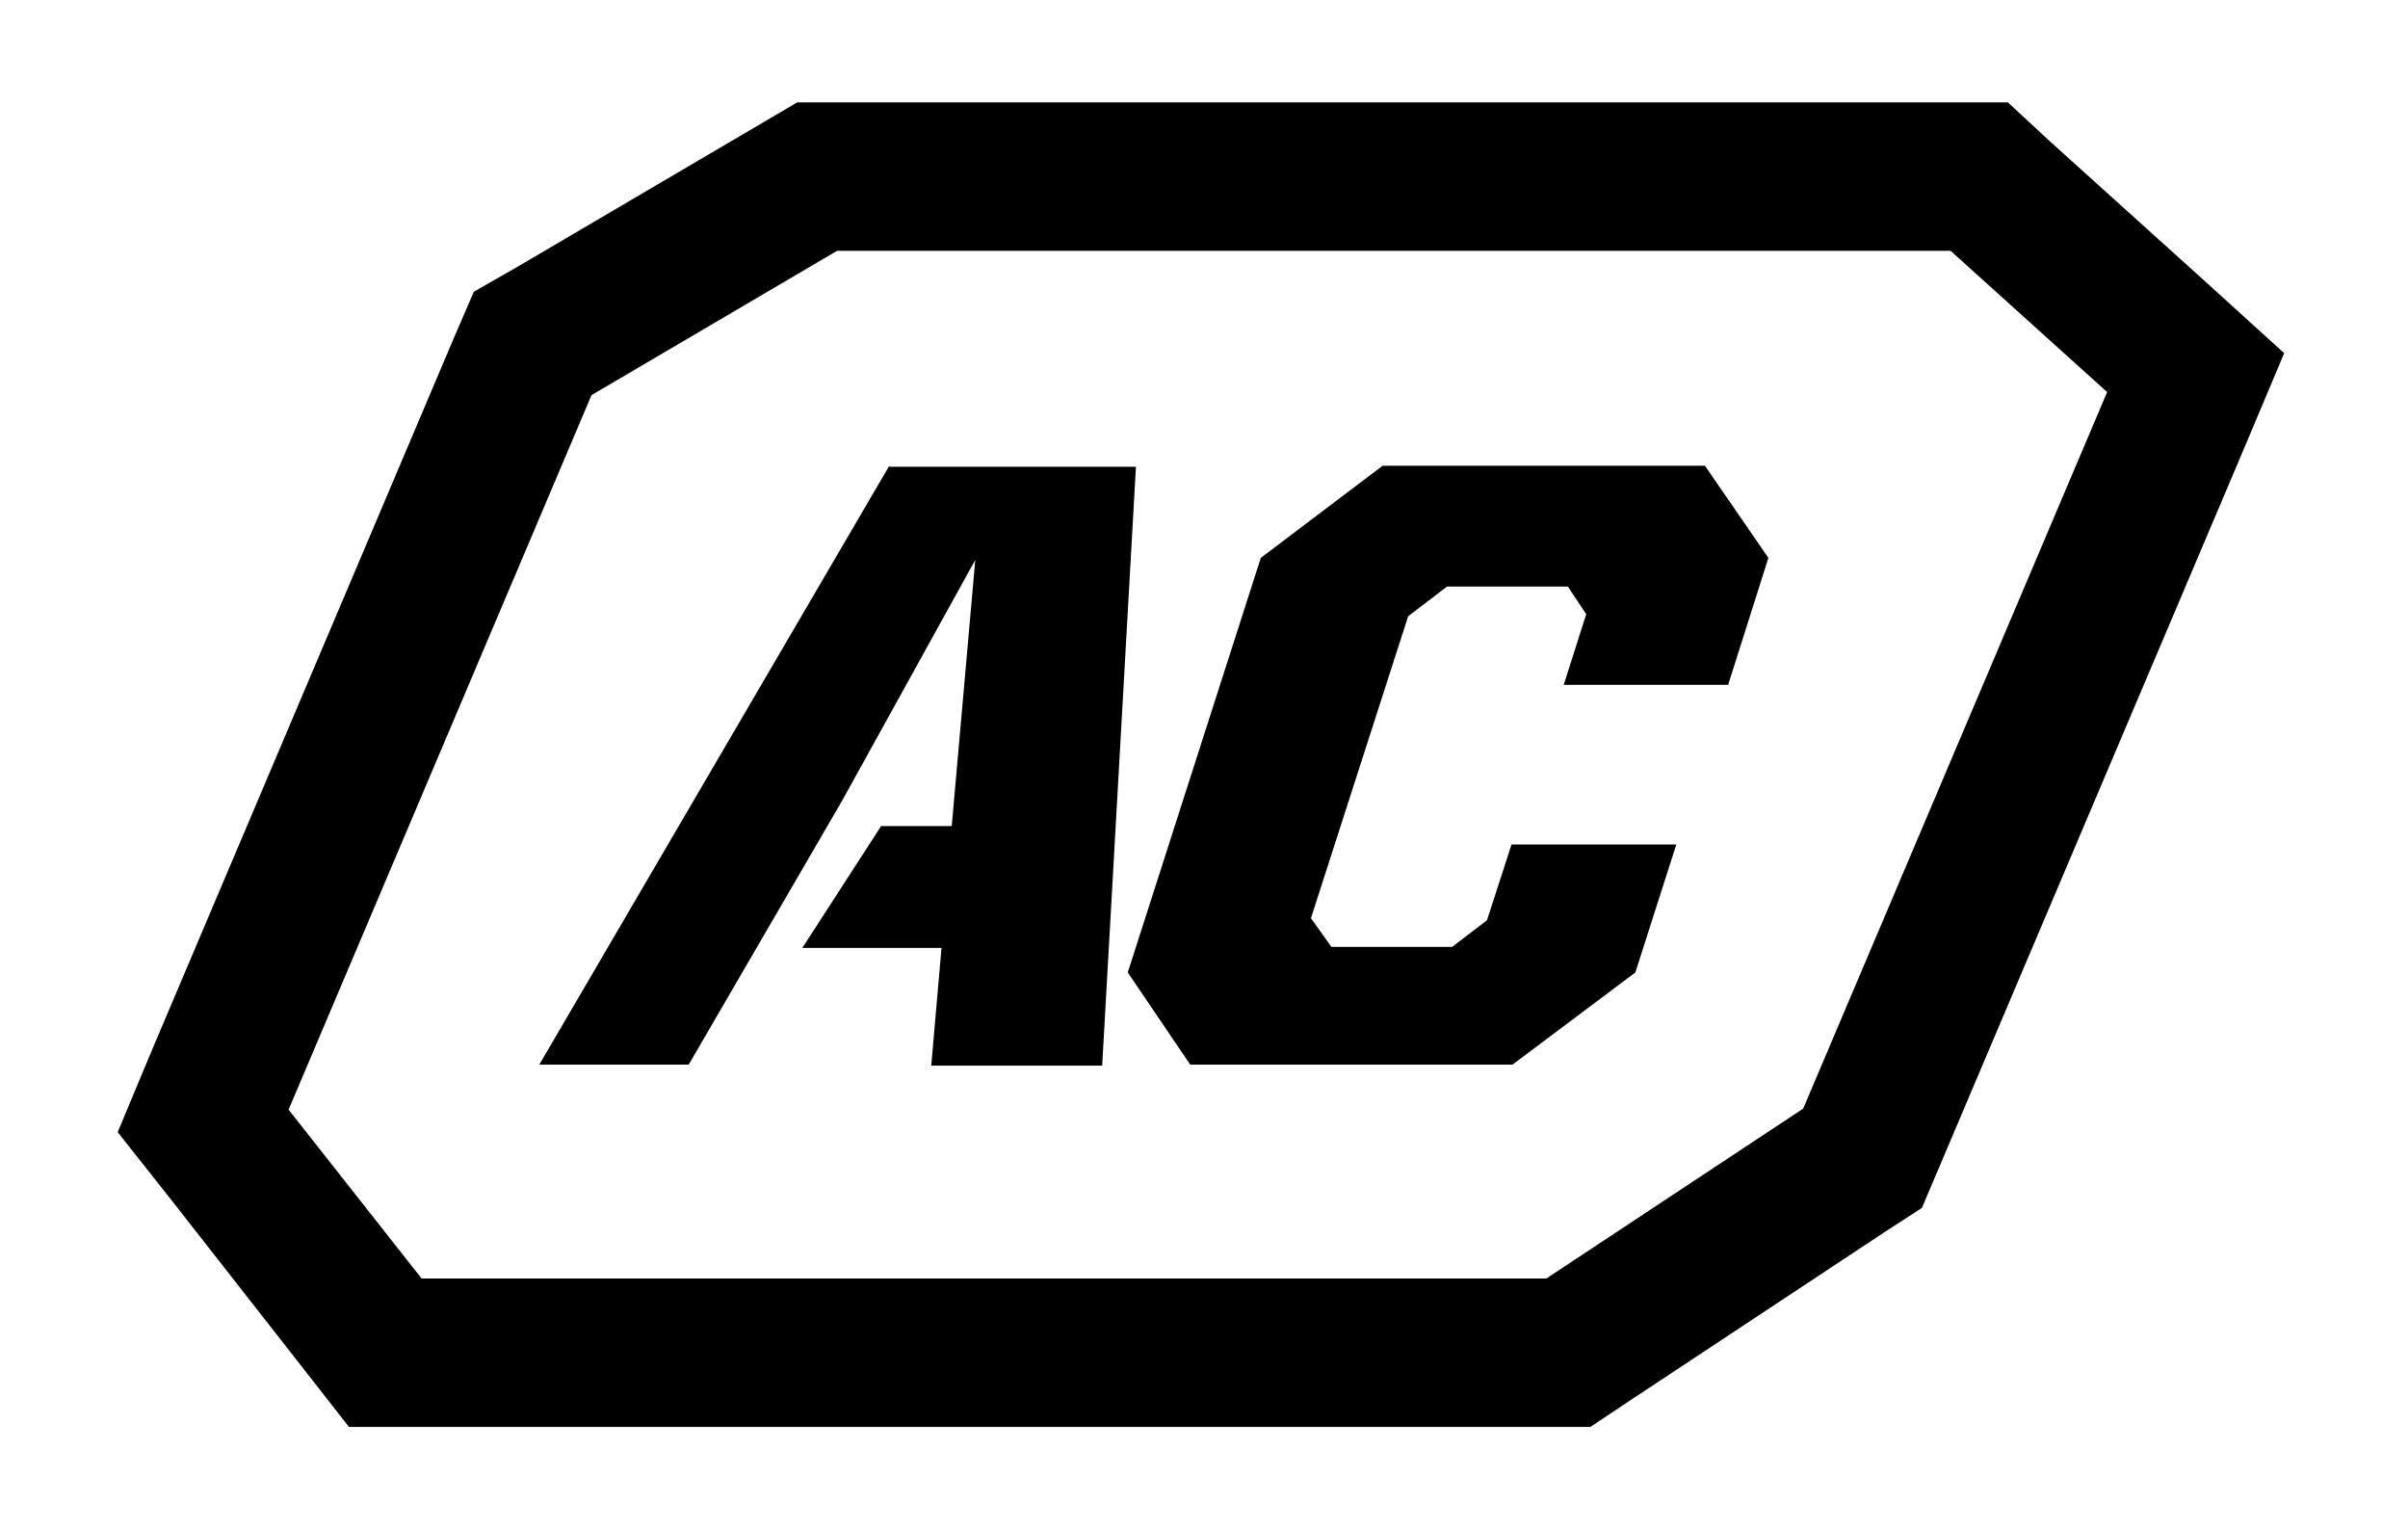
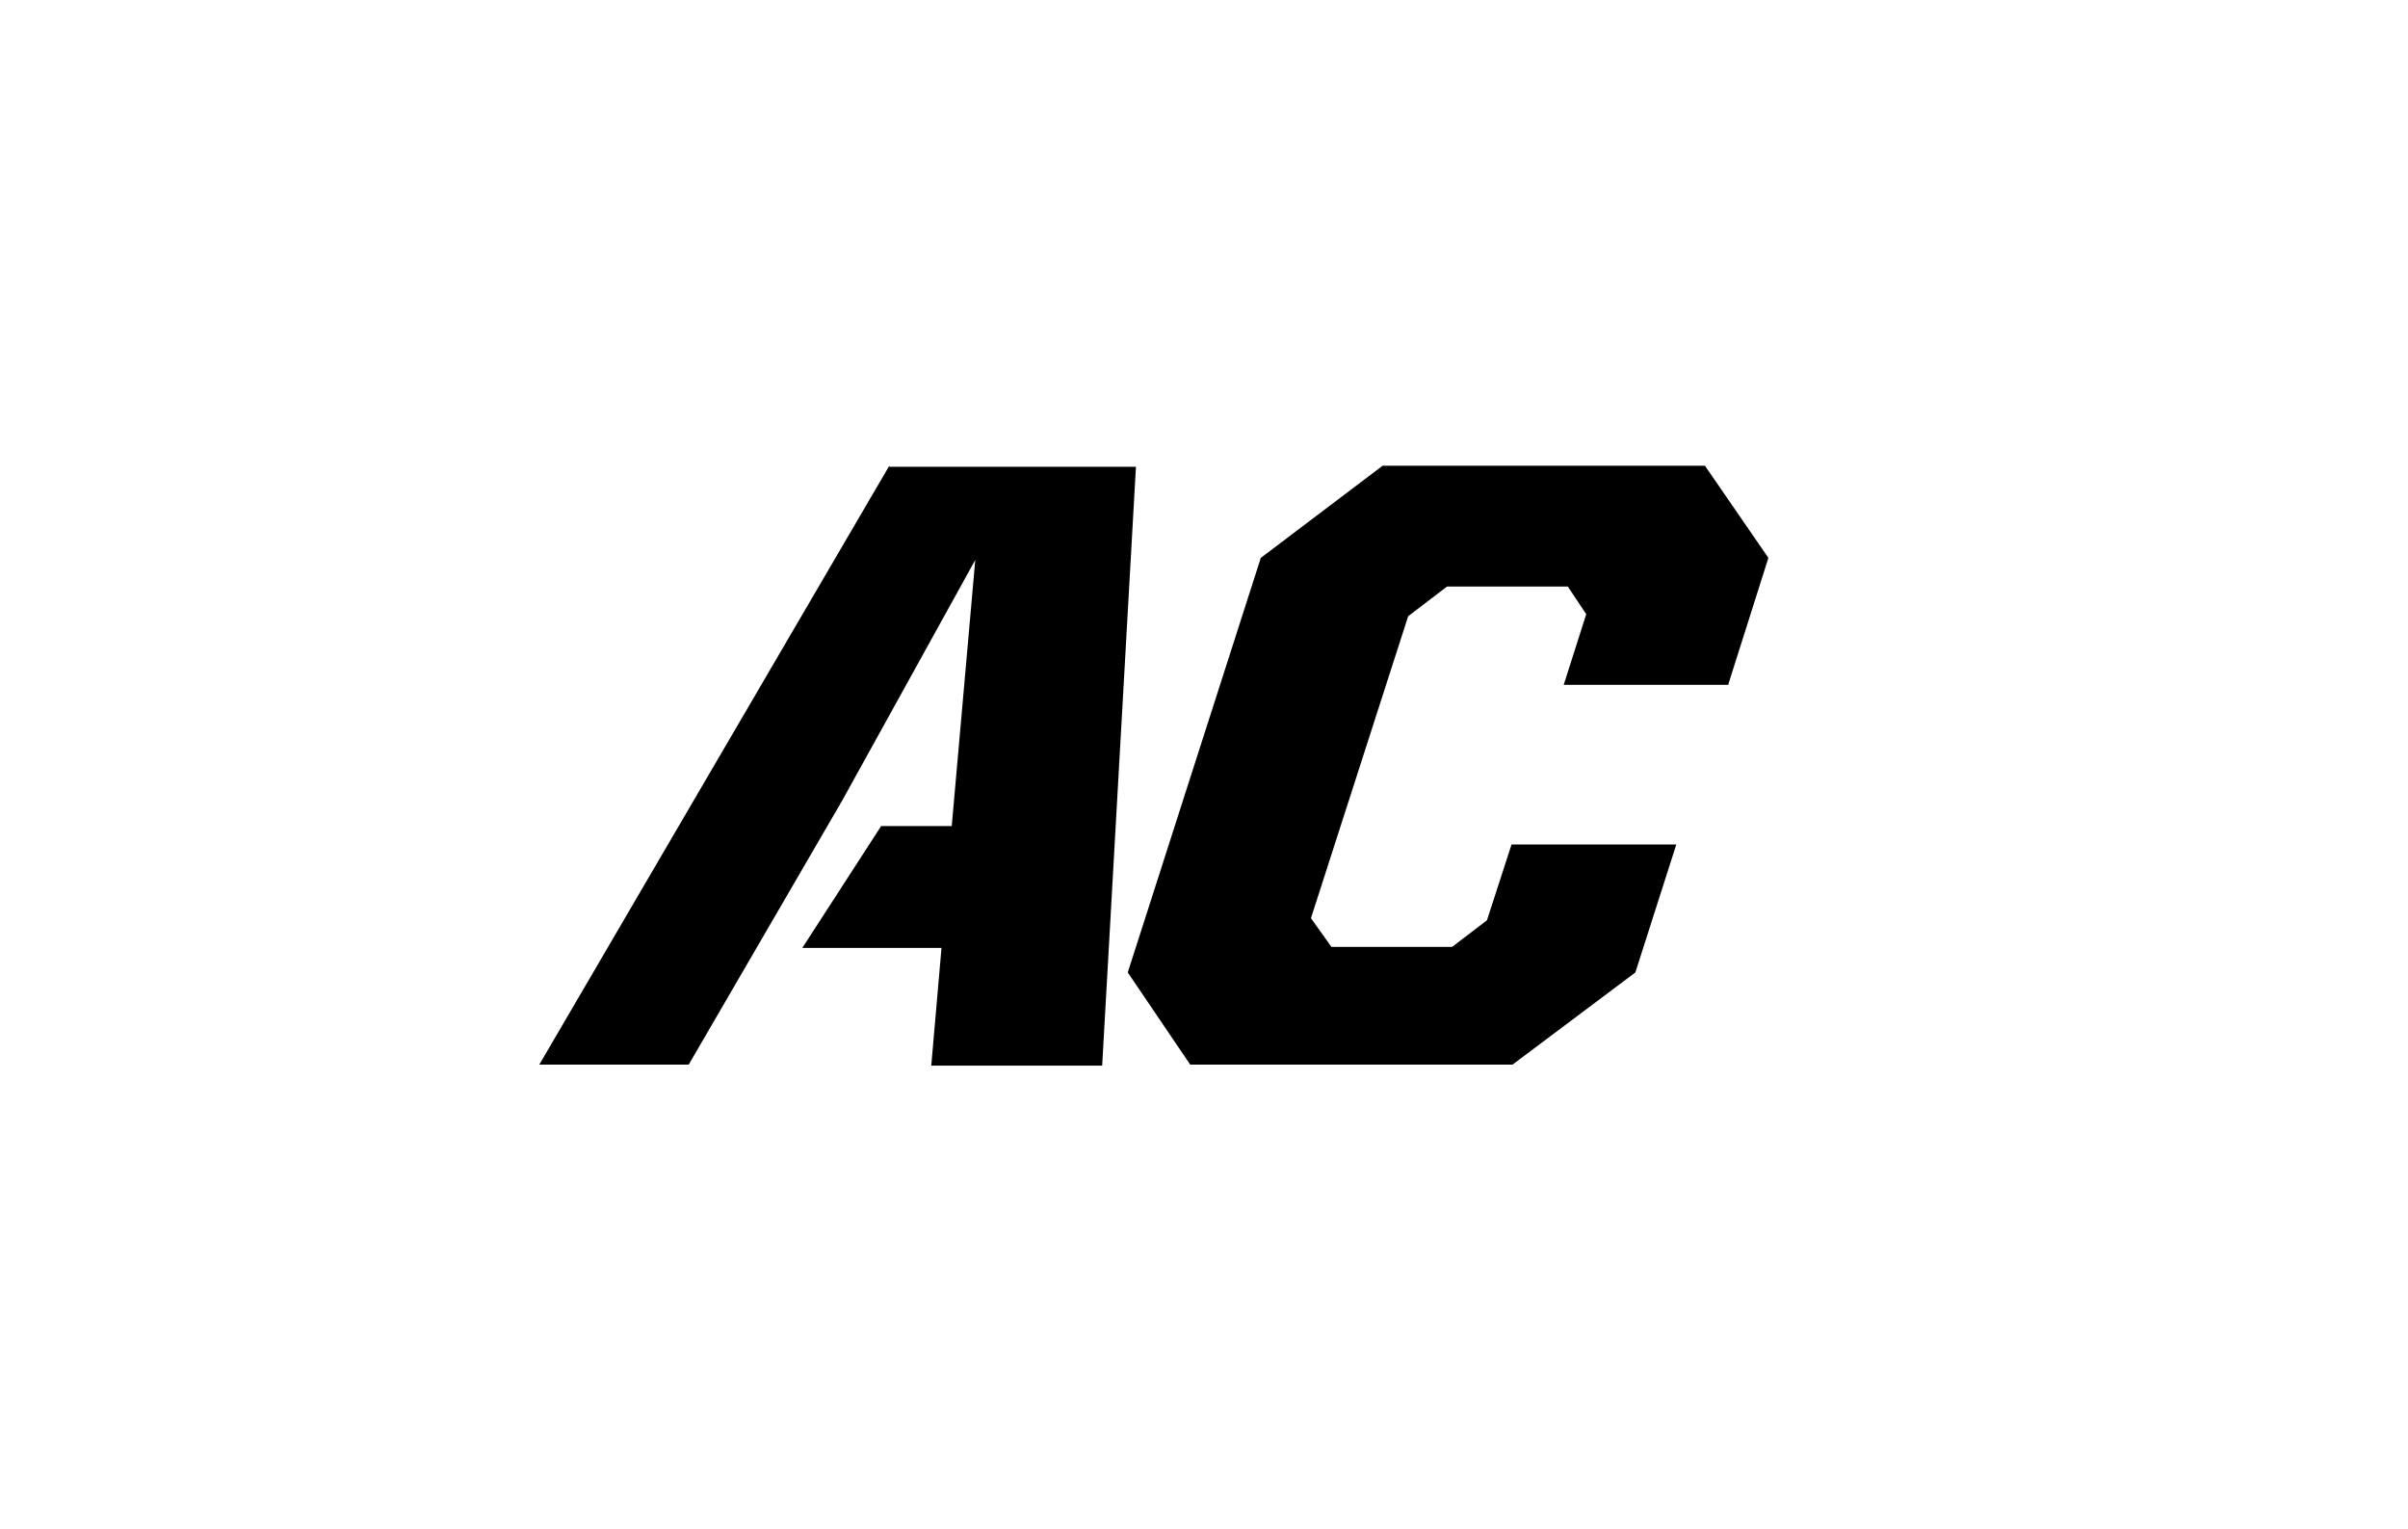
<svg xmlns="http://www.w3.org/2000/svg" version="1.1" id="Layer_1" x="0px" y="0px" viewBox="0 0 235.3 149.4" style="enable-background:new 0 0 235.3 149.4;" xml:space="preserve">
  <title>Favicon</title>
  <g id="Color_2">
-     <path d="M190.6,24.5l15.3,13.8l-29.7,70l-25.1,16.6H41.2l-13-16.5l29.6-69.8l24-14.1H190.6 M196.2,10H77.9l-3.4,2l-24,14.1 l-4.2,2.4l-1.9,4.4l-29.6,69.8l-3.3,7.9l5.3,6.7l13,16.6l4.3,5.5h121.3l3.6-2.4l25.1-16.6l3.7-2.4l1.7-4l29.7-70l4-9.5l-7.6-6.9 l-15.3-13.8L196.2,10z" />
    <path d="M86.9,45.5L52.7,104h14.6l15-25.8l13-23.5l-2.3,26h-6.9l-7.7,11.9h13.6l-1,11.5h16.7l3.3-58.5H86.9z M168.9,66.8l3.9-12.3 l-6.2-9h-31.5l-11.9,9l-13,40.5l6.1,9h31.5l12-9l4-12.5h-16.1l-2.4,7.4l-3.4,2.6h-11.8l-2-2.8l9.5-29.5l3.8-2.9h11.8l1.8,2.7 l-2.2,6.9H168.9z" />
  </g>
</svg>